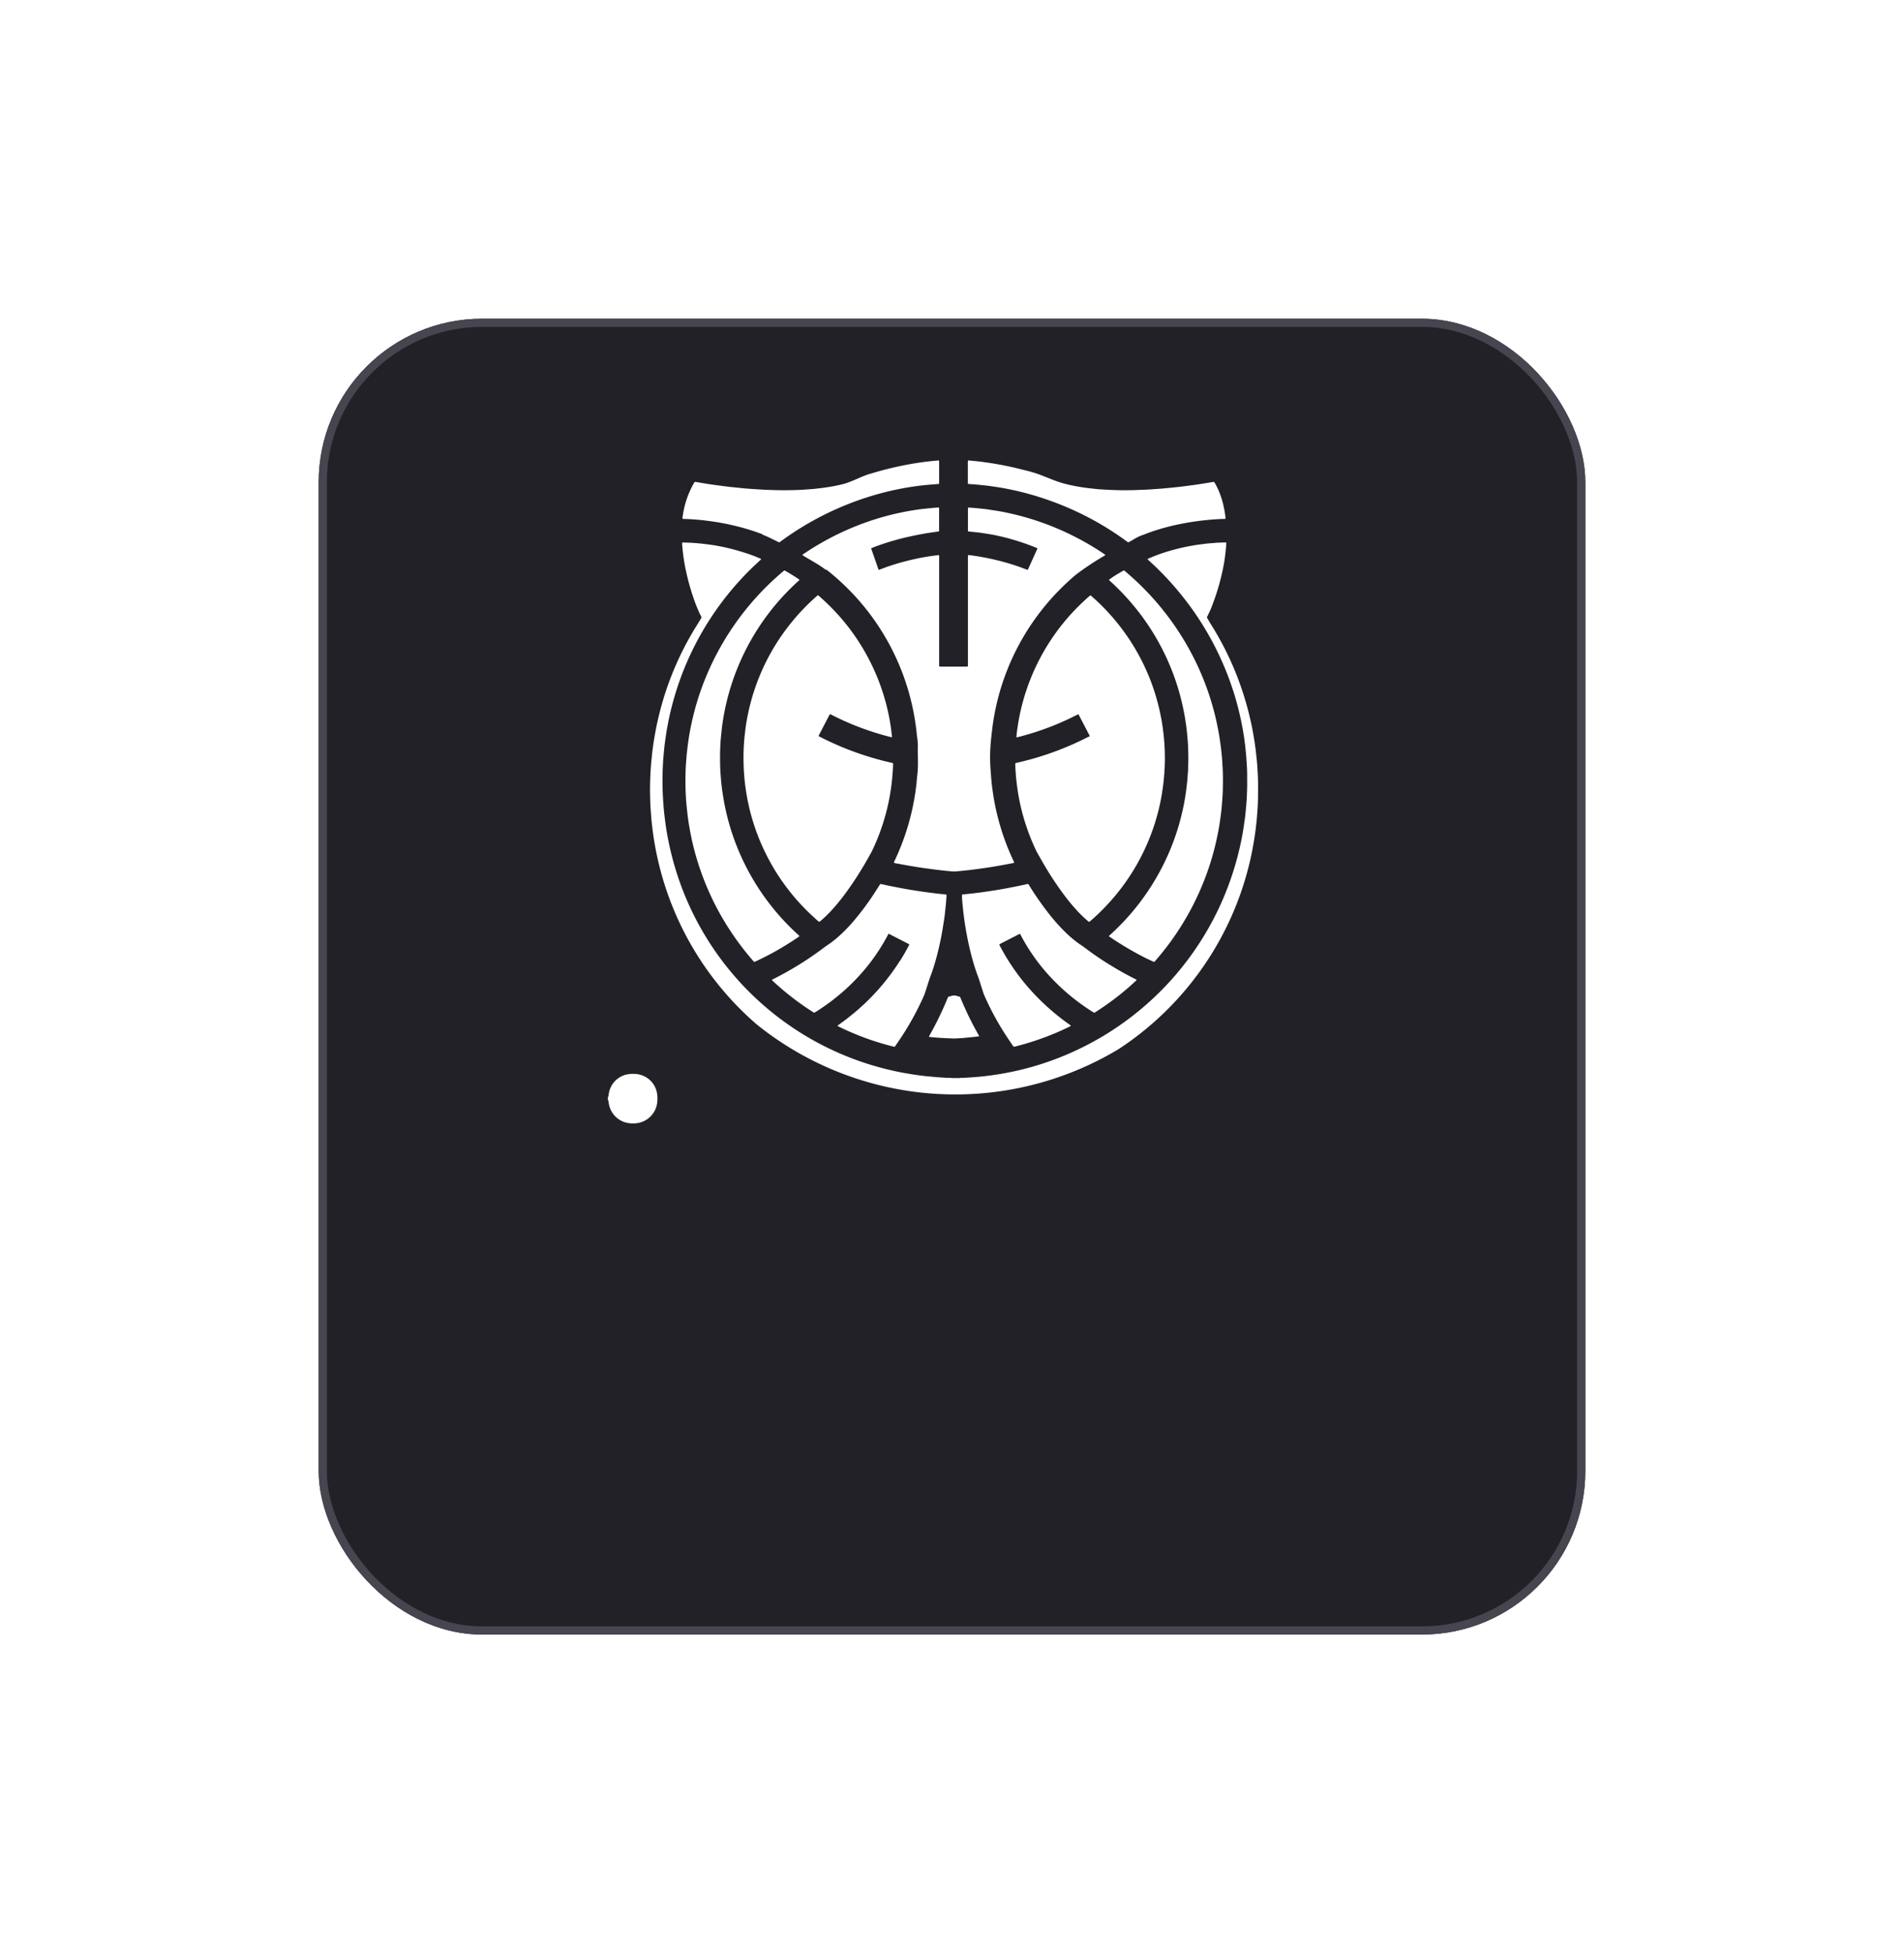
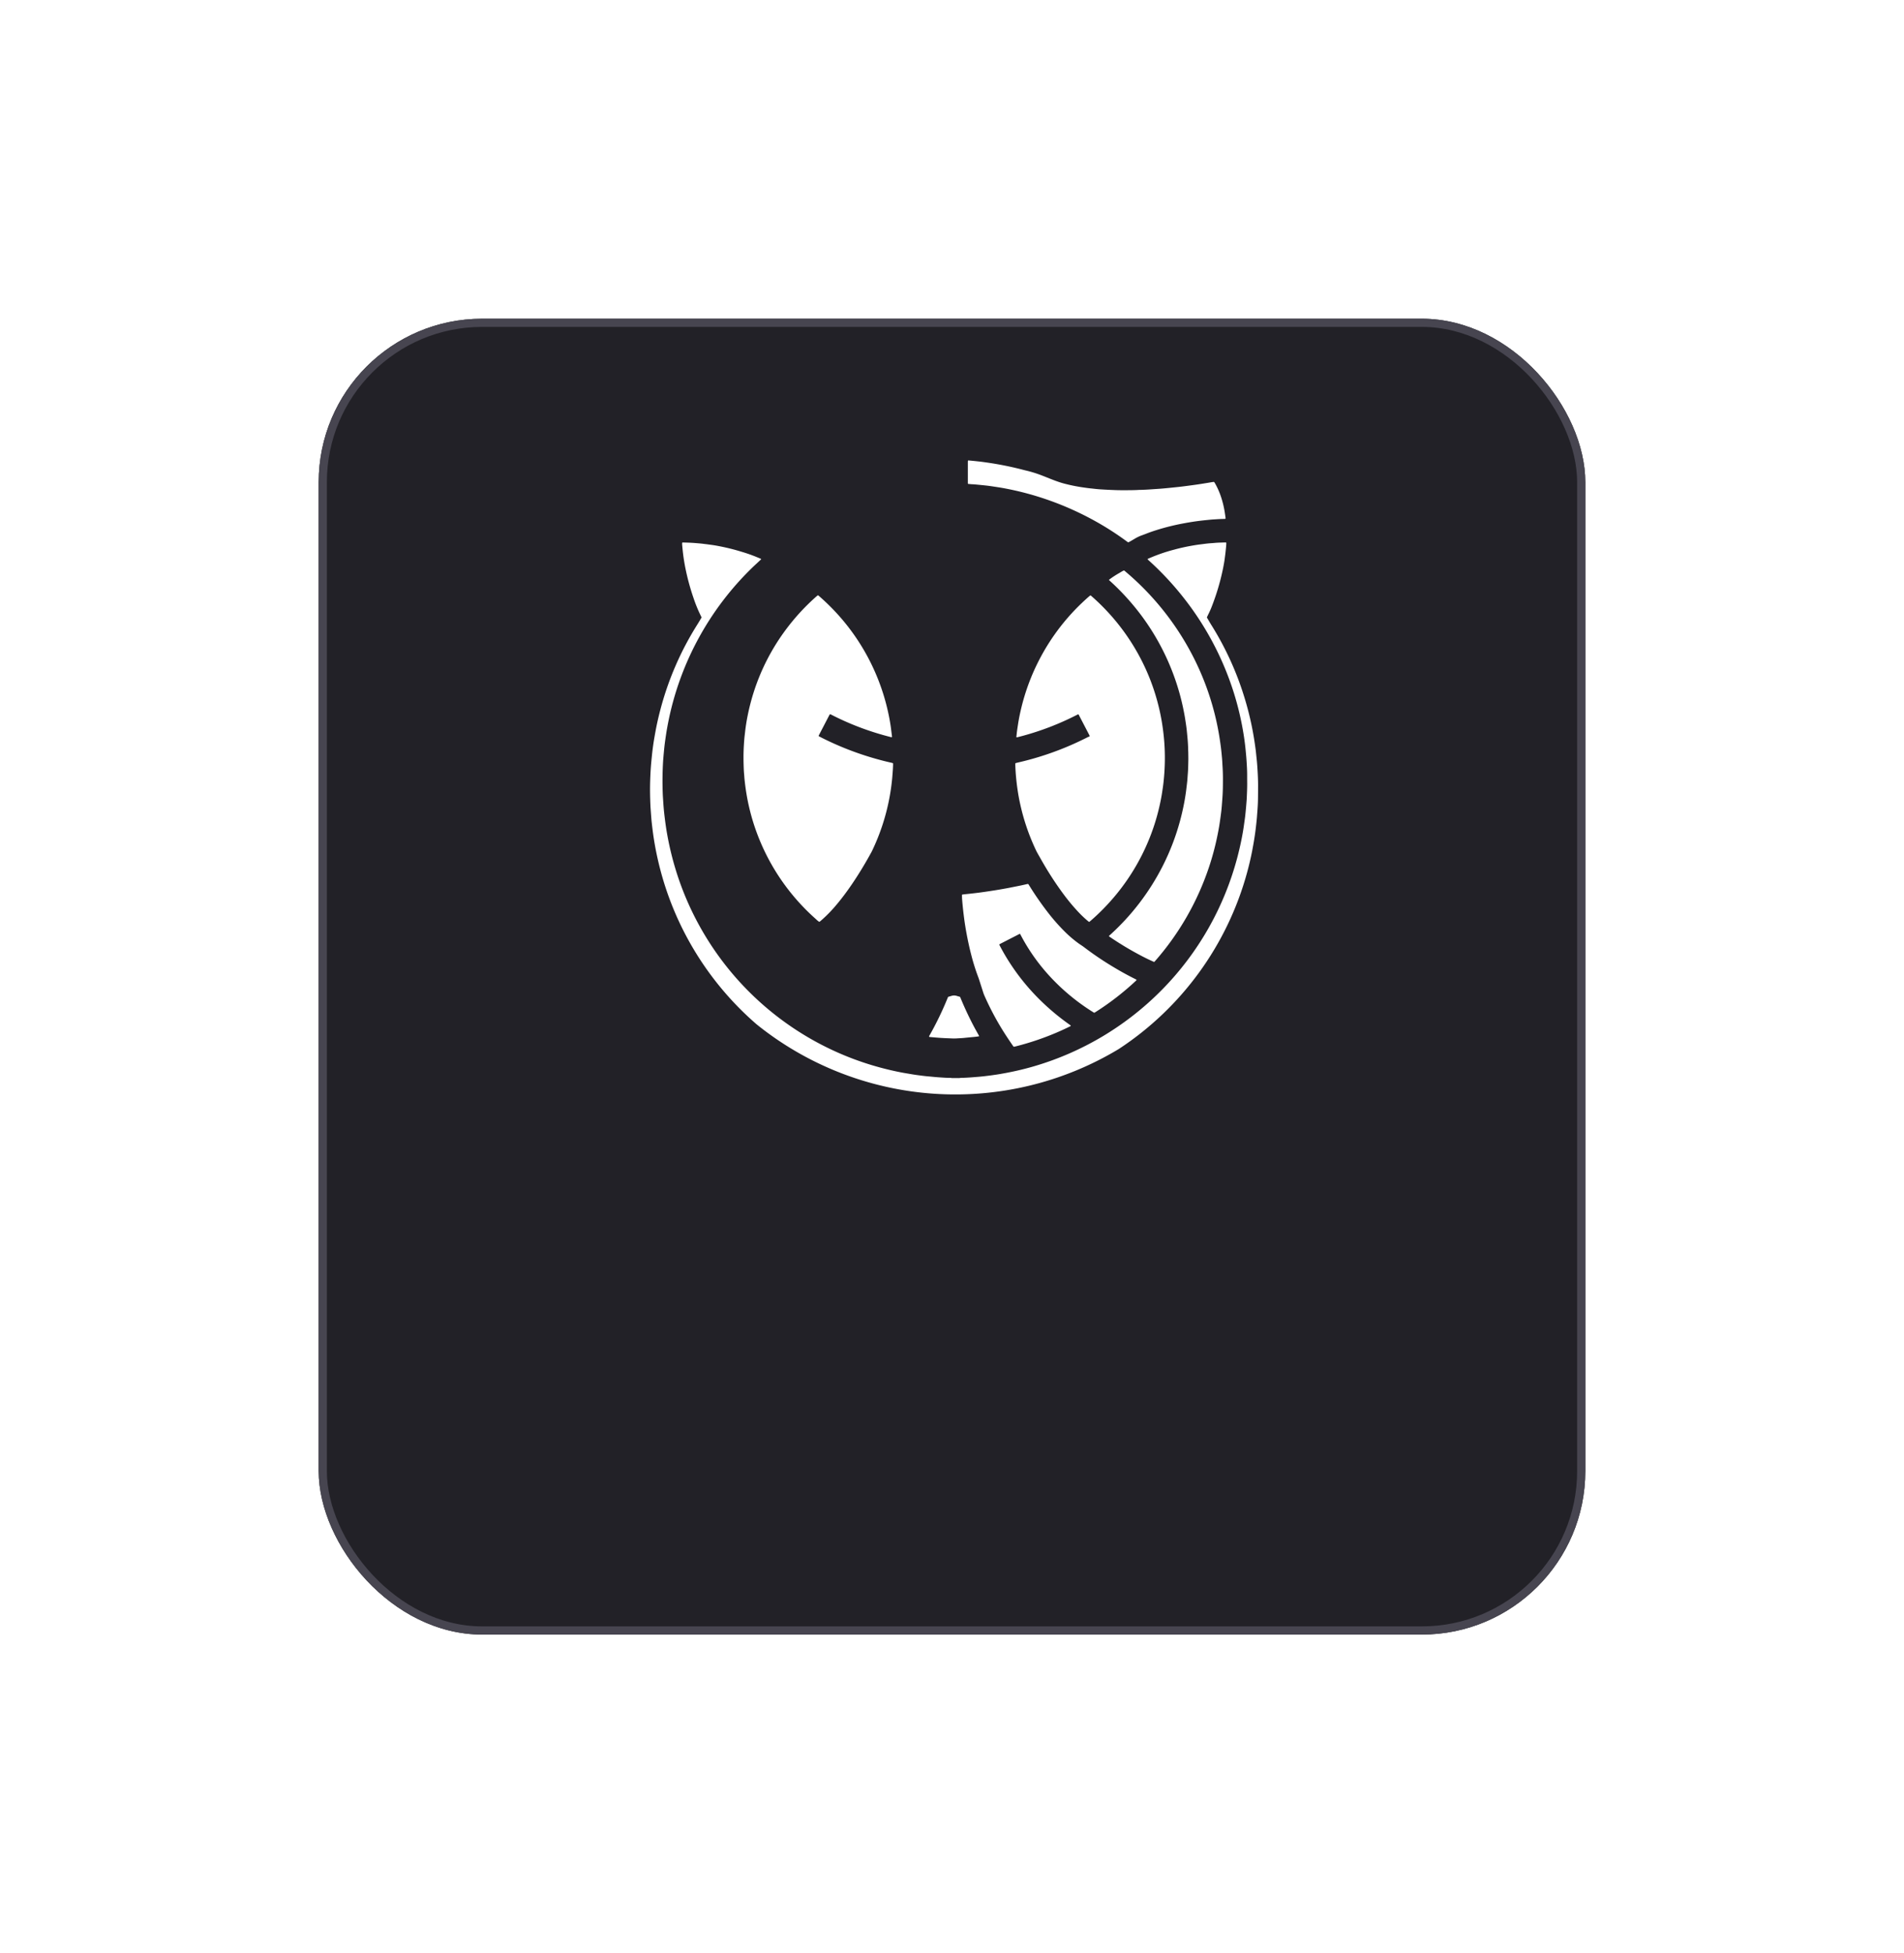
<svg xmlns="http://www.w3.org/2000/svg" width="233" height="239" viewBox="0 0 233 239">
  <defs>
    <filter id="Rectángulo_46" x="0" y="0" width="233" height="239">
      <feOffset dy="23" />
      <feGaussianBlur stdDeviation="13" result="blur" />
      <feFlood flood-opacity="0.161" />
      <feComposite operator="in" in2="blur" />
      <feComposite in="SourceGraphic" />
    </filter>
  </defs>
  <g id="Grupo_58" data-name="Grupo 58" transform="translate(-754 -4377)">
    <g transform="matrix(1, 0, 0, 1, 754, 4377)" filter="url(#Rectángulo_46)">
      <g id="Rectángulo_46-2" data-name="Rectángulo 46" transform="translate(39 16)" fill="#222127" stroke="#474550" stroke-width="1">
        <rect width="155" height="161" rx="20" stroke="none" />
        <rect x="0.5" y="0.5" width="154" height="160" rx="19.5" fill="none" />
      </g>
    </g>
    <g id="Grupo_34" data-name="Grupo 34" transform="translate(828.392 4433.34)">
-       <path id="Trazado_153" data-name="Trazado 153" d="M4.208,268.14a2.963,2.963,0,0,0-.894-.183,3.713,3.713,0,0,0-1.113.094,2.839,2.839,0,0,0-1.936,1.736,2.97,2.97,0,0,0-.178.755,1.56,1.56,0,0,1-.024.158.085.085,0,0,1-.064.06v.413a.186.186,0,0,1,.08.157,2.671,2.671,0,0,0,.06.408,2.888,2.888,0,0,0,1.874,2.116,3.277,3.277,0,0,0,.579.132,3.575,3.575,0,0,0,1.229-.05,2.885,2.885,0,0,0,2.14-2.078,3.466,3.466,0,0,0,.1-.816,3.69,3.69,0,0,0-.1-.953,2.835,2.835,0,0,0-1.753-1.948" transform="translate(0 -192.896)" fill="#fff" />
      <path id="Trazado_154" data-name="Trazado 154" d="M140.324,238.788c.045.008.089.018.134.022l.728.062c.41.036.82.062,1.231.078.2.008.4.015.593.024a5.588,5.588,0,0,0,.685,0c.311-.024.624-.028.934-.063.378-.042.757-.074,1.136-.111.121-.012.242-.027.363-.041a2.289,2.289,0,0,0,.29-.047c0-.013,0-.02,0-.027a.048.048,0,0,0,0-.022c-.188-.34-.38-.677-.564-1.018a40.412,40.412,0,0,1-1.736-3.7.41.41,0,0,0-.033-.055l-.418-.122a1.051,1.051,0,0,0-.607,0c-.138.041-.277.08-.417.12a.252.252,0,0,0-.025.037c-.022.048-.044.1-.064.146a38.955,38.955,0,0,1-2.22,4.577.841.841,0,0,0-.038.082.047.047,0,0,0,.026.055" transform="translate(-100.998 -168.258)" fill="#fff" />
      <path id="Trazado_155" data-name="Trazado 155" d="M69.762,73.537c.011-.02.023-.04.034-.059a.062.062,0,0,1,.078-.027c.062.03.124.06.184.091q.855.437,1.733.824a34.321,34.321,0,0,0,5.349,1.846c.073.019.148.033.222.049.016,0,.049-.024.049-.039a.557.557,0,0,0,0-.068c-.038-.3-.076-.6-.114-.907-.052-.424-.123-.845-.2-1.263-.157-.824-.349-1.639-.582-2.444A26.2,26.2,0,0,0,70.3,60.721q-.86-.9-1.8-1.72c-.046-.039-.095-.075-.138-.109-.017,0-.025,0-.031.008-.048.037-.1.072-.143.112a26.435,26.435,0,0,0-3.636,3.913,26.062,26.062,0,0,0-4.1,7.943,26.8,26.8,0,0,0-.712,2.788q-.137.684-.233,1.374c-.044.309-.075.62-.113.93-.057.462-.088.926-.115,1.39-.021.373-.031.746-.038,1.12,0,.3,0,.61.007.914.014.442.02.884.061,1.325.024.258.036.517.064.774.057.523.123,1.044.206,1.563q.158.982.389,1.949a26.223,26.223,0,0,0,8.147,13.535,2.443,2.443,0,0,0,.387.318c.029.017.112-.051.411-.317l.017-.015a17.012,17.012,0,0,0,1.708-1.781c.648-.77,1.247-1.578,1.816-2.409.874-1.278,1.671-2.6,2.416-3.96q.066-.12.125-.244.334-.7.627-1.422a26.162,26.162,0,0,0,1.768-6.977c.019-.174.039-.348.053-.523.027-.319.052-.638.073-.957.013-.2.019-.4.027-.594,0-.053,0-.107,0-.16a.078.078,0,0,0-.054-.066c-.044-.013-.087-.027-.132-.036-.61-.135-1.214-.29-1.816-.458a36.961,36.961,0,0,1-6.5-2.49c-.184-.091-.367-.186-.549-.281a.083.083,0,0,1-.057-.07c.01-.023.019-.052.033-.078l1.287-2.474" transform="translate(-42.647 -42.396)" fill="#fff" />
-       <path id="Trazado_156" data-name="Trazado 156" d="M46.118,48.121c-.026-.015-.053-.03-.08-.043a.1.1,0,0,0-.107.013c-.031.023-.059.048-.089.072a33.662,33.662,0,0,0-9.891,14.02,32.839,32.839,0,0,0-1.266,4.268q-.193.859-.342,1.726c-.059.345-.108.692-.157,1.039-.038.272-.07.544-.1.816-.025.212-.05.424-.069.636-.024.281-.039.563-.065.843-.038.418-.051.837-.065,1.256-.033,1.021-.016,2.042.043,3.062.013.236.029.472.051.707q.053.568.116,1.137c.033.3.067.59.11.884q.111.758.253,1.51.269,1.427.664,2.823a33.268,33.268,0,0,0,2.688,6.662,33.653,33.653,0,0,0,4.348,6.284,1.269,1.269,0,0,0,.093.1.076.076,0,0,0,.085.015c.111-.05.223-.1.333-.15a33.813,33.813,0,0,0,3.2-1.717q.881-.53,1.734-1.106c.063-.043.125-.087.187-.131a.054.054,0,0,0,.007-.08c-.055-.053-.111-.1-.167-.156a29.124,29.124,0,0,1-6.859-9.359,28.653,28.653,0,0,1-1.788-5.078c-.179-.717-.335-1.439-.455-2.168-.057-.346-.114-.692-.163-1.038-.039-.279-.07-.559-.1-.839-.025-.235-.045-.47-.063-.706-.025-.327-.054-.653-.068-.981q-.063-1.428,0-2.857c.011-.274.028-.548.052-.821.034-.395.077-.789.117-1.183.049-.485.122-.967.2-1.448q.183-1.1.453-2.192A29.08,29.08,0,0,1,47.642,49.4c.051-.046.1-.092.15-.14a.207.207,0,0,0,.029-.063c-.033-.025-.062-.049-.093-.07q-.786-.531-1.61-1" transform="translate(-24.382 -34.604)" fill="#fff" />
      <path id="Trazado_157" data-name="Trazado 157" d="M157.348,2.874c.121.012.243.024.364.033s.244.011.365.022q.376.032.751.07c.333.034.667.066,1,.109.37.048.738.109,1.107.164.61.091,1.216.209,1.818.339q1.563.337,3.091.811a36.992,36.992,0,0,1,7.062,3.025,35.765,35.765,0,0,1,3.8,2.444c.049.036.1.071.149.105a.089.089,0,0,0,.087.009,1.773,1.773,0,0,0,.164-.08q.287-.165.572-.334a4.676,4.676,0,0,1,.84-.41c.208-.073.414-.152.619-.232.382-.151.771-.284,1.163-.409a28.223,28.223,0,0,1,3.343-.836c.8-.151,1.606-.277,2.417-.364.166-.018.333-.037.5-.053.258-.025.515-.054.774-.069.433-.026.867-.061,1.3-.061a.693.693,0,0,0,.136-.011.072.072,0,0,0,.042-.046.241.241,0,0,0,0-.09c-.03-.219-.06-.438-.094-.656a11.734,11.734,0,0,0-.372-1.624,9.352,9.352,0,0,0-.81-1.91c-.03-.053-.062-.1-.1-.156a.08.08,0,0,0-.078-.038c-.076.009-.151.018-.226.03-.143.023-.285.05-.428.073-.338.055-.676.111-1.015.163-.256.039-.512.076-.769.111q-.408.056-.815.109c-.3.039-.6.08-.907.114-.348.039-.7.073-1.045.109-.174.018-.348.036-.523.052-.265.025-.531.051-.8.071-.3.023-.593.04-.889.061-.517.037-1.034.07-1.552.082-.091,0-.183,0-.274.009-.7.038-1.4.031-2.1.031-.45,0-.9-.021-1.348-.041q-.559-.025-1.118-.06c-.2-.012-.395-.03-.592-.05-.212-.021-.424-.049-.636-.069-.394-.039-.786-.1-1.177-.157-.527-.083-1.05-.184-1.569-.307l-.31-.076c-1.364-.328-2.592-.983-3.887-1.379q-.179-.055-.361-.107c-.242-.069-.487-.132-.736-.188l-.439-.114q-1.963-.5-3.969-.8c-.452-.068-.9-.133-1.359-.18-.167-.017-.333-.037-.5-.053-.22-.022-.44-.042-.66-.062a.2.2,0,0,0-.048.009.221.221,0,0,0-.024.06c0,.053-.005.106-.005.16V2.652c0,.053,0,.106,0,.16a.064.064,0,0,0,.055.062" transform="translate(-113.23 0)" fill="#fff" />
      <path id="Trazado_158" data-name="Trazado 158" d="M186.923,76.228q-.916.468-1.855.887a36.737,36.737,0,0,1-6.527,2.2q-.234.055-.466.113c-.07.018-.091.045-.092.11,0,.031,0,.061,0,.091.016.534.048,1.066.1,1.6q.072.763.185,1.52.135.916.339,1.819a26.172,26.172,0,0,0,1.671,5.021c.138.306.272.613.438.9.272.476.538.956.817,1.428a39.856,39.856,0,0,0,2.354,3.566,24.146,24.146,0,0,0,1.766,2.127,13.532,13.532,0,0,0,1.227,1.164,1.2,1.2,0,0,0,.109.082.053.053,0,0,0,.064,0c.041-.033.083-.067.123-.1q.892-.77,1.71-1.618a26.184,26.184,0,0,0,5.011-7.322,25.835,25.835,0,0,0,1.722-5.075c.125-.55.238-1.1.322-1.659.057-.377.117-.753.161-1.131.048-.409.085-.818.115-1.229.034-.456.053-.913.064-1.37a25.851,25.851,0,0,0-.157-3.446q-.076-.682-.184-1.358-.18-1.118-.458-2.214a25.958,25.958,0,0,0-2.368-6.072,26.286,26.286,0,0,0-4.673-6.2q-.562-.554-1.157-1.073a.175.175,0,0,0-.126-.066c-.046.038-.1.079-.152.124q-.8.7-1.546,1.459a26.226,26.226,0,0,0-6.808,12.458c-.134.579-.251,1.162-.339,1.749-.039.264-.082.527-.117.791-.031.241-.054.484-.081.727a.056.056,0,0,0,.056.057c.015,0,.03,0,.045-.008.229-.059.458-.115.685-.177a34.021,34.021,0,0,0,6.572-2.537l.164-.082a.063.063,0,0,1,.1.027c.019.033.037.066.054.1q.618,1.186,1.234,2.372c.024.047.047.1.068.139-.007.013-.009.022-.014.025-.051.032-.1.068-.154.1" transform="translate(-128.129 -42.408)" fill="#fff" />
-       <path id="Trazado_159" data-name="Trazado 159" d="M87.314,194.378a27.285,27.285,0,0,1-6.06,6.763q-.713.573-1.461,1.1a1.251,1.251,0,0,0-.123.1.042.042,0,0,0,0,.04c.058.036.116.071.177.1a33.264,33.264,0,0,0,6.684,2.432c.022.005.045.009.067.013a.087.087,0,0,0,.082-.029.951.951,0,0,0,.068-.092l.476-.7a34.346,34.346,0,0,0,3.026-5.473,3.116,3.116,0,0,0,.113-.3c.111-.34.217-.682.329-1.022.1-.311.193-.626.31-.932.225-.591.419-1.192.6-1.8.243-.834.449-1.678.627-2.527.11-.522.211-1.045.295-1.572.054-.339.111-.677.162-1.016q.056-.373.1-.748c.039-.341.073-.682.11-1.023.046-.424.076-.85.1-1.276,0-.015,0-.031,0-.046a.07.07,0,0,0-.053-.066c-.068-.011-.135-.023-.2-.03-.212-.021-.425-.039-.637-.061-.167-.017-.333-.038-.5-.058l-.544-.07c-.28-.036-.559-.071-.838-.11-.257-.036-.512-.077-.768-.117-.331-.052-.662-.1-.993-.157q-.586-.1-1.169-.21-.651-.123-1.3-.255c-.336-.069-.669-.146-1-.22a.3.3,0,0,0-.067-.011.056.056,0,0,0-.04.019c-.032.042-.063.085-.092.13-.227.352-.449.708-.68,1.058a33.059,33.059,0,0,1-2.384,3.21,19.839,19.839,0,0,1-1.919,1.99,11.786,11.786,0,0,1-1.389,1.08c-.153.1-.3.207-.447.318a40.126,40.126,0,0,1-5.9,3.693c-.129.066-.259.13-.388.194a.084.084,0,0,0-.054.066.2.2,0,0,0,.025.038c.043.043.087.085.132.127a33.624,33.624,0,0,0,2.866,2.38q.956.708,1.959,1.346a.528.528,0,0,0,.2.105.317.317,0,0,0,.045-.018c.072-.043.143-.087.214-.132a26.347,26.347,0,0,0,2.505-1.8,24.869,24.869,0,0,0,3.753-3.767,23.478,23.478,0,0,0,2.433-3.7c.036-.067.073-.134.11-.2a.07.07,0,0,1,.081-.024l.143.071q1.087.558,2.175,1.117a.321.321,0,0,1,.164.118c-.028.058-.053.113-.081.167q-.479.911-1.026,1.783" transform="translate(-51.558 -133.187)" fill="#fff" />
      <path id="Trazado_160" data-name="Trazado 160" d="M159.4,192.315q1.067-.549,2.135-1.095c.278-.141.225-.162.377.125a23.559,23.559,0,0,0,3.137,4.542,25.608,25.608,0,0,0,5.649,4.787c.052.032.1.062.172.1.058-.034.1-.06.149-.088a33.53,33.53,0,0,0,4.914-3.8c.033-.031.065-.064.1-.1a.051.051,0,0,0-.017-.077l-.122-.063q-1.279-.636-2.506-1.369a38.577,38.577,0,0,1-3.718-2.495c-.127-.1-.257-.19-.392-.278-.153-.1-.3-.2-.451-.313a14.216,14.216,0,0,1-1.623-1.406,24.018,24.018,0,0,1-2.017-2.3,38.441,38.441,0,0,1-2.228-3.21c-.041-.065-.08-.129-.122-.194s-.062-.085-.148-.066c-.268.059-.534.123-.8.178q-.75.153-1.5.3c-.382.073-.764.14-1.147.206-.33.056-.662.108-.993.159q-.372.058-.746.111c-.271.039-.543.078-.815.113-.31.039-.62.074-.931.109-.265.029-.53.055-.8.084-.076.008-.151.02-.226.032a.064.064,0,0,0-.053.064c.006.183.007.366.022.548.034.41.072.82.116,1.229s.1.848.155,1.27q.117.837.272,1.669c.167.9.361,1.792.593,2.676a25.439,25.439,0,0,0,.855,2.7c.033.085.062.172.089.259q.255.794.509,1.588a3.46,3.46,0,0,0,.129.341,34.207,34.207,0,0,0,1.762,3.46c.54.93,1.132,1.826,1.744,2.71.017.025.035.05.055.073a.083.083,0,0,0,.081.03c.075-.015.149-.031.223-.05a33.536,33.536,0,0,0,5.14-1.751q.733-.319,1.451-.672a.857.857,0,0,0,.116-.071.042.042,0,0,0,.006-.039,1.782,1.782,0,0,0-.142-.113,28.829,28.829,0,0,1-3.349-2.76,26.856,26.856,0,0,1-4.453-5.575c-.266-.444-.52-.9-.757-1.357a.7.7,0,0,1-.044-.1.045.045,0,0,1,.014-.04,1.366,1.366,0,0,1,.136-.082" transform="translate(-111.352 -133.189)" fill="#fff" />
      <path id="Trazado_161" data-name="Trazado 161" d="M92.608,62.232c-.04-.348-.069-.7-.113-1.045q-.092-.714-.207-1.425c-.089-.541-.187-1.081-.3-1.618q-.367-1.757-.9-3.472a37.128,37.128,0,0,0-4.015-8.764c-.174-.278-.337-.562-.5-.843-.019-.032-.033-.067-.05-.1.038-.08.072-.156.109-.231.164-.335.325-.672.462-1.02q.279-.713.522-1.439a28.179,28.179,0,0,0,.9-3.377c.079-.4.151-.793.2-1.194.036-.272.073-.544.1-.816.027-.235.048-.47.069-.705.008-.083.009-.168.013-.251,0-.023,0-.046,0-.068a.066.066,0,0,0-.055-.062c-.045,0-.091,0-.136,0-.4.017-.808.016-1.211.055-.281.027-.563.038-.843.068-.318.033-.635.079-.953.117-.424.052-.844.124-1.263.2-.659.124-1.313.271-1.959.45a20.463,20.463,0,0,0-2.808.954c-.111.049-.225.094-.336.143a.444.444,0,0,0-.072.048c.005.015.005.023.01.028.037.038.073.077.113.113a36.862,36.862,0,0,1,4.246,4.534,36.432,36.432,0,0,1,5.608,9.982,35.868,35.868,0,0,1,1.838,7.181c.082.55.148,1.1.2,1.656.046.455.085.911.113,1.367.03.5.061,1,.061,1.508,0,.358,0,.717.005,1.075,0,.656-.03,1.311-.062,1.965,0,.046-.006.091-.01.137-.023.281-.043.562-.069.843-.034.364-.066.729-.109,1.092-.047.393-.108.785-.162,1.177-.068.491-.155.978-.249,1.464q-.245,1.256-.576,2.493A36.254,36.254,0,0,1,65.094,99.974q-1.242.352-2.507.611-.671.138-1.347.254c-.315.055-.632.1-.949.145s-.65.085-.975.124c-.2.024-.394.043-.591.061-.25.022-.5.041-.752.062q-.638.053-1.278.077a2.851,2.851,0,0,0-.478.03.549.549,0,0,1-.114,0h-.663a.81.81,0,0,1-.159-.007,1.337,1.337,0,0,0-.273-.02c-.435,0-.868-.037-1.3-.065s-.865-.078-1.3-.115-.879-.1-1.316-.156-.873-.138-1.308-.209c-.646-.106-1.288-.239-1.926-.387a36.468,36.468,0,0,1-4.653-1.406A35.961,35.961,0,0,1,21.464,75.661q-.48-1.6-.813-3.234-.139-.683-.253-1.37c-.058-.353-.108-.708-.156-1.063-.039-.287-.073-.574-.107-.862-.025-.219-.049-.439-.069-.659q-.036-.4-.062-.8c-.027-.411-.058-.821-.072-1.232-.02-.586-.03-1.173-.025-1.76q.009-1.075.073-2.148c0-.038.006-.076.009-.114.023-.273.043-.547.069-.82.034-.357.066-.713.11-1.069.047-.385.105-.77.161-1.154.1-.671.223-1.337.362-2A36.127,36.127,0,0,1,30.763,39.006c.359-.352.732-.69,1.1-1.035l.1-.094c.023-.023.014-.056-.019-.073-.007,0-.013-.008-.02-.011-.31-.127-.618-.259-.931-.378-.49-.188-.99-.351-1.492-.5q-1.225-.374-2.48-.623c-.389-.078-.778-.149-1.171-.2-.257-.035-.513-.071-.77-.1-.2-.026-.408-.052-.613-.07-.334-.03-.668-.059-1-.078-.35-.02-.7-.026-1.051-.038h-.023c-.055,0-.088.031-.086.083,0,.107,0,.214.014.32.044.478.092.955.161,1.431q.121.837.3,1.664a28.021,28.021,0,0,0,.913,3.278,17.193,17.193,0,0,0,.9,2.2.852.852,0,0,1,.039.082.257.257,0,0,1,.037.143c-.159.272-.324.555-.5.832a37.3,37.3,0,0,0-4.52,10.4c-.229.869-.431,1.745-.594,2.629-.071.39-.142.779-.206,1.17-.054.331-.1.663-.144,1s-.077.65-.11.976c-.042.417-.084.834-.115,1.252-.045.6-.071,1.2-.089,1.8-.03,1.037-.007,2.073.043,3.109,0,.038.005.076.008.114.022.311.044.623.068.935.019.243.036.487.062.729.049.447.1.894.16,1.339.073.536.155,1.071.251,1.6q.242,1.338.576,2.657A37.628,37.628,0,0,0,31.418,94.761,38.759,38.759,0,0,0,75.73,97.789a37.693,37.693,0,0,0,15.713-21.6q.353-1.289.612-2.6c.1-.531.2-1.063.282-1.6.065-.422.127-.844.174-1.268.019-.166.04-.333.057-.5.024-.227.05-.455.07-.682.024-.281.041-.562.064-.844.037-.464.062-.928.072-1.392.012-.594.011-1.189.013-1.783,0-.625-.028-1.25-.066-1.874-.029-.471-.061-.943-.115-1.413" transform="translate(-13.224 -25.768)" fill="#fff" />
-       <path id="Trazado_162" data-name="Trazado 162" d="M32.659,7.154c.129.005.259.007.389.012.168.006.335.011.5.023q.456.03.912.068c.22.018.44.036.66.062.3.036.6.079.906.117.431.055.859.127,1.286.205q.831.151,1.653.35a28.129,28.129,0,0,1,3.19.962.441.441,0,0,1,.217.117.25.25,0,0,0,.1.052c.439.175.864.38,1.286.591.177.089.358.169.532.263a.192.192,0,0,0,.248-.028,1.262,1.262,0,0,1,.11-.082,36.67,36.67,0,0,1,8.156-4.509A36.118,36.118,0,0,1,59.687,3.38c.584-.107,1.172-.194,1.76-.273.159-.021.318-.038.477-.055.2-.022.409-.044.614-.061.326-.029.653-.054.98-.08.129-.011.258-.02.387-.032a.075.075,0,0,0,.074-.072c0-.061,0-.122,0-.183q0-.583,0-1.166,0-.606,0-1.212c0-.061,0-.122-.005-.183A.07.07,0,0,0,63.919,0a.307.307,0,0,0-.045,0c-.44.043-.88.08-1.319.132s-.876.114-1.312.182q-1,.157-2,.366c-1.025.217-2.042.467-3.047.76-.252.073-.5.149-.758.224-1.182.356-2.288,1.053-3.509,1.3q-.382.089-.767.164c-.514.1-1.031.18-1.552.245q-.25.032-.5.059c-.219.024-.439.051-.659.069-.3.024-.593.038-.889.063-.517.042-1.035.055-1.553.069-1.12.03-2.24,0-3.36-.045-.053,0-.107-.007-.16-.01-.373-.023-.745-.045-1.118-.069q-.433-.028-.866-.061-.274-.021-.546-.048c-.227-.022-.455-.047-.682-.07-.349-.036-.7-.068-1.045-.109-.424-.05-.846-.108-1.269-.164-.377-.05-.755-.1-1.131-.157-.511-.079-1.022-.168-1.533-.252-.06-.01-.121-.017-.181-.021a.083.083,0,0,0-.078.038c-.029.045-.058.09-.084.136a11.255,11.255,0,0,0-1.335,3.865c-.02.128-.036.256-.05.385-.008.069.02.1.088.1" transform="translate(-23.446 -0.001)" fill="#fff" />
-       <path id="Trazado_163" data-name="Trazado 163" d="M101.73,26.505c0-.023,0-.046-.005-.068a.08.08,0,0,0-.047-.045.5.5,0,0,0-.068,0l-.77.1c-.408.053-.813.127-1.217.2q-.909.174-1.806.4a26.977,26.977,0,0,0-2.687.815c-.243.089-.484.183-.726.275a.073.073,0,0,1-.095-.038c-.022-.057-.044-.114-.064-.171q-.282-.809-.563-1.618c-.085-.245-.171-.489-.256-.734a.067.067,0,0,1,.04-.092c.148-.06.3-.121.445-.178a31.863,31.863,0,0,1,4.629-1.323c.432-.092.866-.176,1.3-.255.33-.06.661-.11.992-.16.248-.038.5-.067.747-.1a.82.82,0,0,0,.089-.02.088.088,0,0,0,.057-.065c0-.053,0-.106,0-.16q0-1.235,0-2.47c0-.053,0-.106,0-.16a.073.073,0,0,0-.074-.071c-.22.014-.441.023-.661.044-.379.035-.758.08-1.137.117-.395.038-.787.1-1.178.157-.549.086-1.1.187-1.64.3q-1.41.293-2.787.712a33.678,33.678,0,0,0-8.719,4.091c-.153.1-.3.2-.456.305a.332.332,0,0,0-.066.061.04.04,0,0,0,0,.039,2.044,2.044,0,0,0,.169.115c.433.256.867.51,1.3.766.334.2.665.4.984.625.113.078.223.16.333.241a.192.192,0,0,0,.125.048.116.116,0,0,1,.063.02c.038.025.073.054.109.083A29.25,29.25,0,0,1,98.849,47.1c.048.339.092.68.126,1.021q.017.171.03.341c.025.141.047.282.067.424s.023.277.032.415.017.277.024.415c-.04,1.219.083,2.406-.077,3.629-.014.139-.028.278-.043.417q-.014.141-.026.283c-.008.094-.016.189-.022.284s-.021.184-.032.276q-.084.69-.2,1.376-.192,1.174-.483,2.326a29.536,29.536,0,0,1-1.981,5.518c-.023.048-.046.1-.066.146a.274.274,0,0,0-.008.067,2.976,2.976,0,0,0,.448.1q.674.126,1.349.245.63.11,1.262.209c.361.056.724.105,1.086.155.325.045.649.087.974.129.159.02.318.039.476.057q.352.04.7.078c.227.024.455.042.682.068a3.557,3.557,0,0,0,.776,0c.235-.025.47-.046.7-.07.341-.035.683-.068,1.023-.11.4-.05.8-.106,1.2-.162.362-.051.724-.1,1.085-.157q.621-.1,1.239-.21c.517-.093,1.033-.19,1.55-.288.059-.011.115-.033.17-.049a.306.306,0,0,0-.057-.178q-.383-.805-.716-1.632a29.608,29.608,0,0,1-2-8.162c-.024-.243-.046-.485-.064-.729q-.014-.183-.024-.365a20.635,20.635,0,0,1,.014-3.841q.02-.211.043-.422c.03-.281.062-.56.095-.838q.025-.221.054-.443c.069-.529.151-1.056.249-1.58a29.285,29.285,0,0,1,8.739-15.966q.166-.157.336-.31c.1-.1.207-.195.314-.288s.209-.187.315-.277.213-.178.321-.264A33.7,33.7,0,0,1,121.9,26.5a.553.553,0,0,0,.165-.122.268.268,0,0,0-.041-.053c-.042-.032-.087-.062-.131-.091a33.8,33.8,0,0,0-8.454-4.123,33.2,33.2,0,0,0-3.374-.9c-.439-.094-.88-.181-1.325-.249l-.948-.145q-.52-.078-1.043-.127c-.212-.02-.424-.043-.637-.06-.258-.022-.517-.04-.775-.059-.05,0-.081.029-.083.085s0,.107,0,.16q0,1.224,0,2.447c0,.248-.017.229.232.257l.068.005c.356.036.713.065,1.068.11s.724.106,1.085.162c.64.1,1.273.235,1.9.389a28.577,28.577,0,0,1,3.248,1.009c.264.1.525.2.787.307.041.016.088.026.112.084-.021.049-.044.105-.069.16l-.723,1.6c-.113.25-.225.5-.339.75a.364.364,0,0,1-.047.077.051.051,0,0,1-.041.014.474.474,0,0,1-.087-.025c-.343-.127-.683-.261-1.028-.381a29.136,29.136,0,0,0-3.319-.927c-.811-.178-1.629-.321-2.451-.435-.12-.017-.242-.025-.365-.037a.22.22,0,0,0-.028.065c0,.084-.006.168-.006.251q0,6.471,0,12.942c0,.069,0,.137,0,.206,0,.189,0,.19-.19.19h-3.155c-.038,0-.076,0-.114-.006a.065.065,0,0,1-.055-.061c0-.091-.006-.183-.006-.274V26.734c0-.076,0-.152,0-.229" transform="translate(-61.195 -14.808)" fill="#fff" />
      <path id="Trazado_164" data-name="Trazado 164" d="M224.346,95.923c.072.032.093.027.141-.024.031-.034.061-.068.091-.1a33.469,33.469,0,0,0,6.5-11.273,32.476,32.476,0,0,0,.991-3.564q.166-.759.3-1.525c.058-.338.106-.677.154-1.017q.064-.453.118-.906c.023-.189.041-.379.057-.569.023-.266.041-.532.062-.8.039-.494.066-.989.074-1.484.013-.846.022-1.692-.033-2.537-.023-.358-.035-.716-.066-1.073-.044-.508-.094-1.016-.161-1.523s-.142-1.011-.229-1.514q-.206-1.194-.5-2.368a33.048,33.048,0,0,0-2.685-7.125A33.7,33.7,0,0,0,220.9,48.17a.528.528,0,0,0-.174-.124,3.633,3.633,0,0,0-.51.285,10.866,10.866,0,0,0-1.32.861.278.278,0,0,0,.034.056c.043.043.089.083.134.124a29.335,29.335,0,0,1,2.5,2.571,28.93,28.93,0,0,1,5.53,9.71,28.34,28.34,0,0,1,.858,3.127c.1.485.2.969.274,1.459.057.376.118.753.164,1.131s.076.743.112,1.114q.07.729.088,1.46c0,.137.011.274.013.411,0,.3.013.61.007.914-.012.556-.019,1.113-.065,1.668-.025.3-.039.593-.068.889-.033.334-.078.666-.116,1-.052.447-.123.89-.2,1.333q-.217,1.215-.534,2.408a28.8,28.8,0,0,1-2.114,5.565,29.156,29.156,0,0,1-6.47,8.5c-.04.036-.079.072-.117.109a.055.055,0,0,0,.006.095q.065.047.131.092a38.794,38.794,0,0,0,3.883,2.318c.46.238.925.466,1.4.674" transform="translate(-157.581 -34.588)" fill="#fff" />
    </g>
  </g>
</svg>